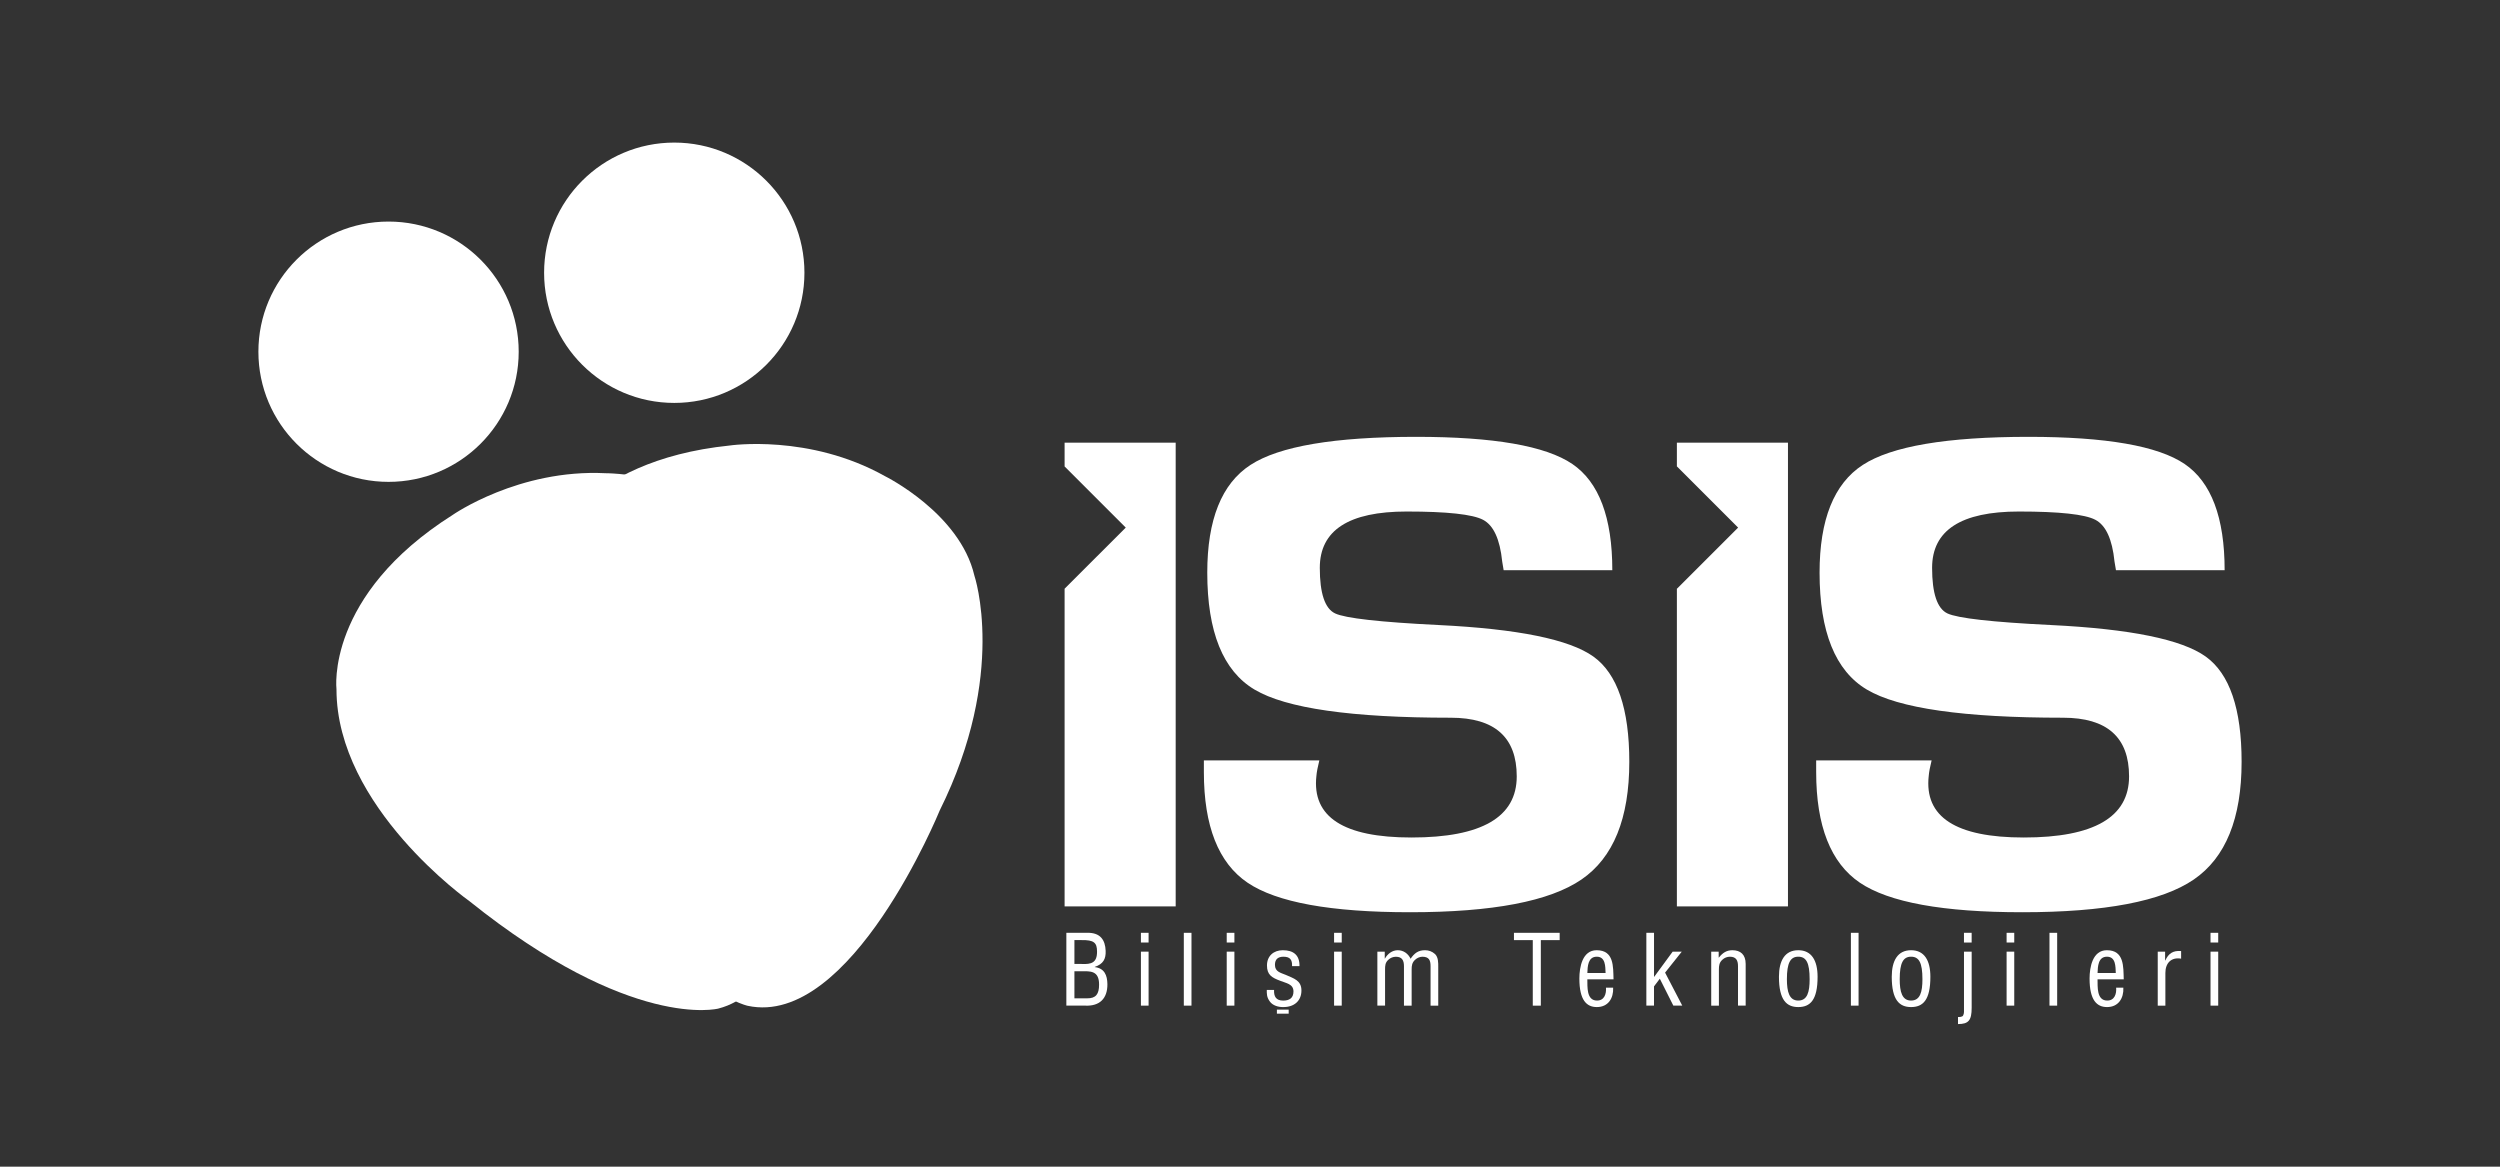
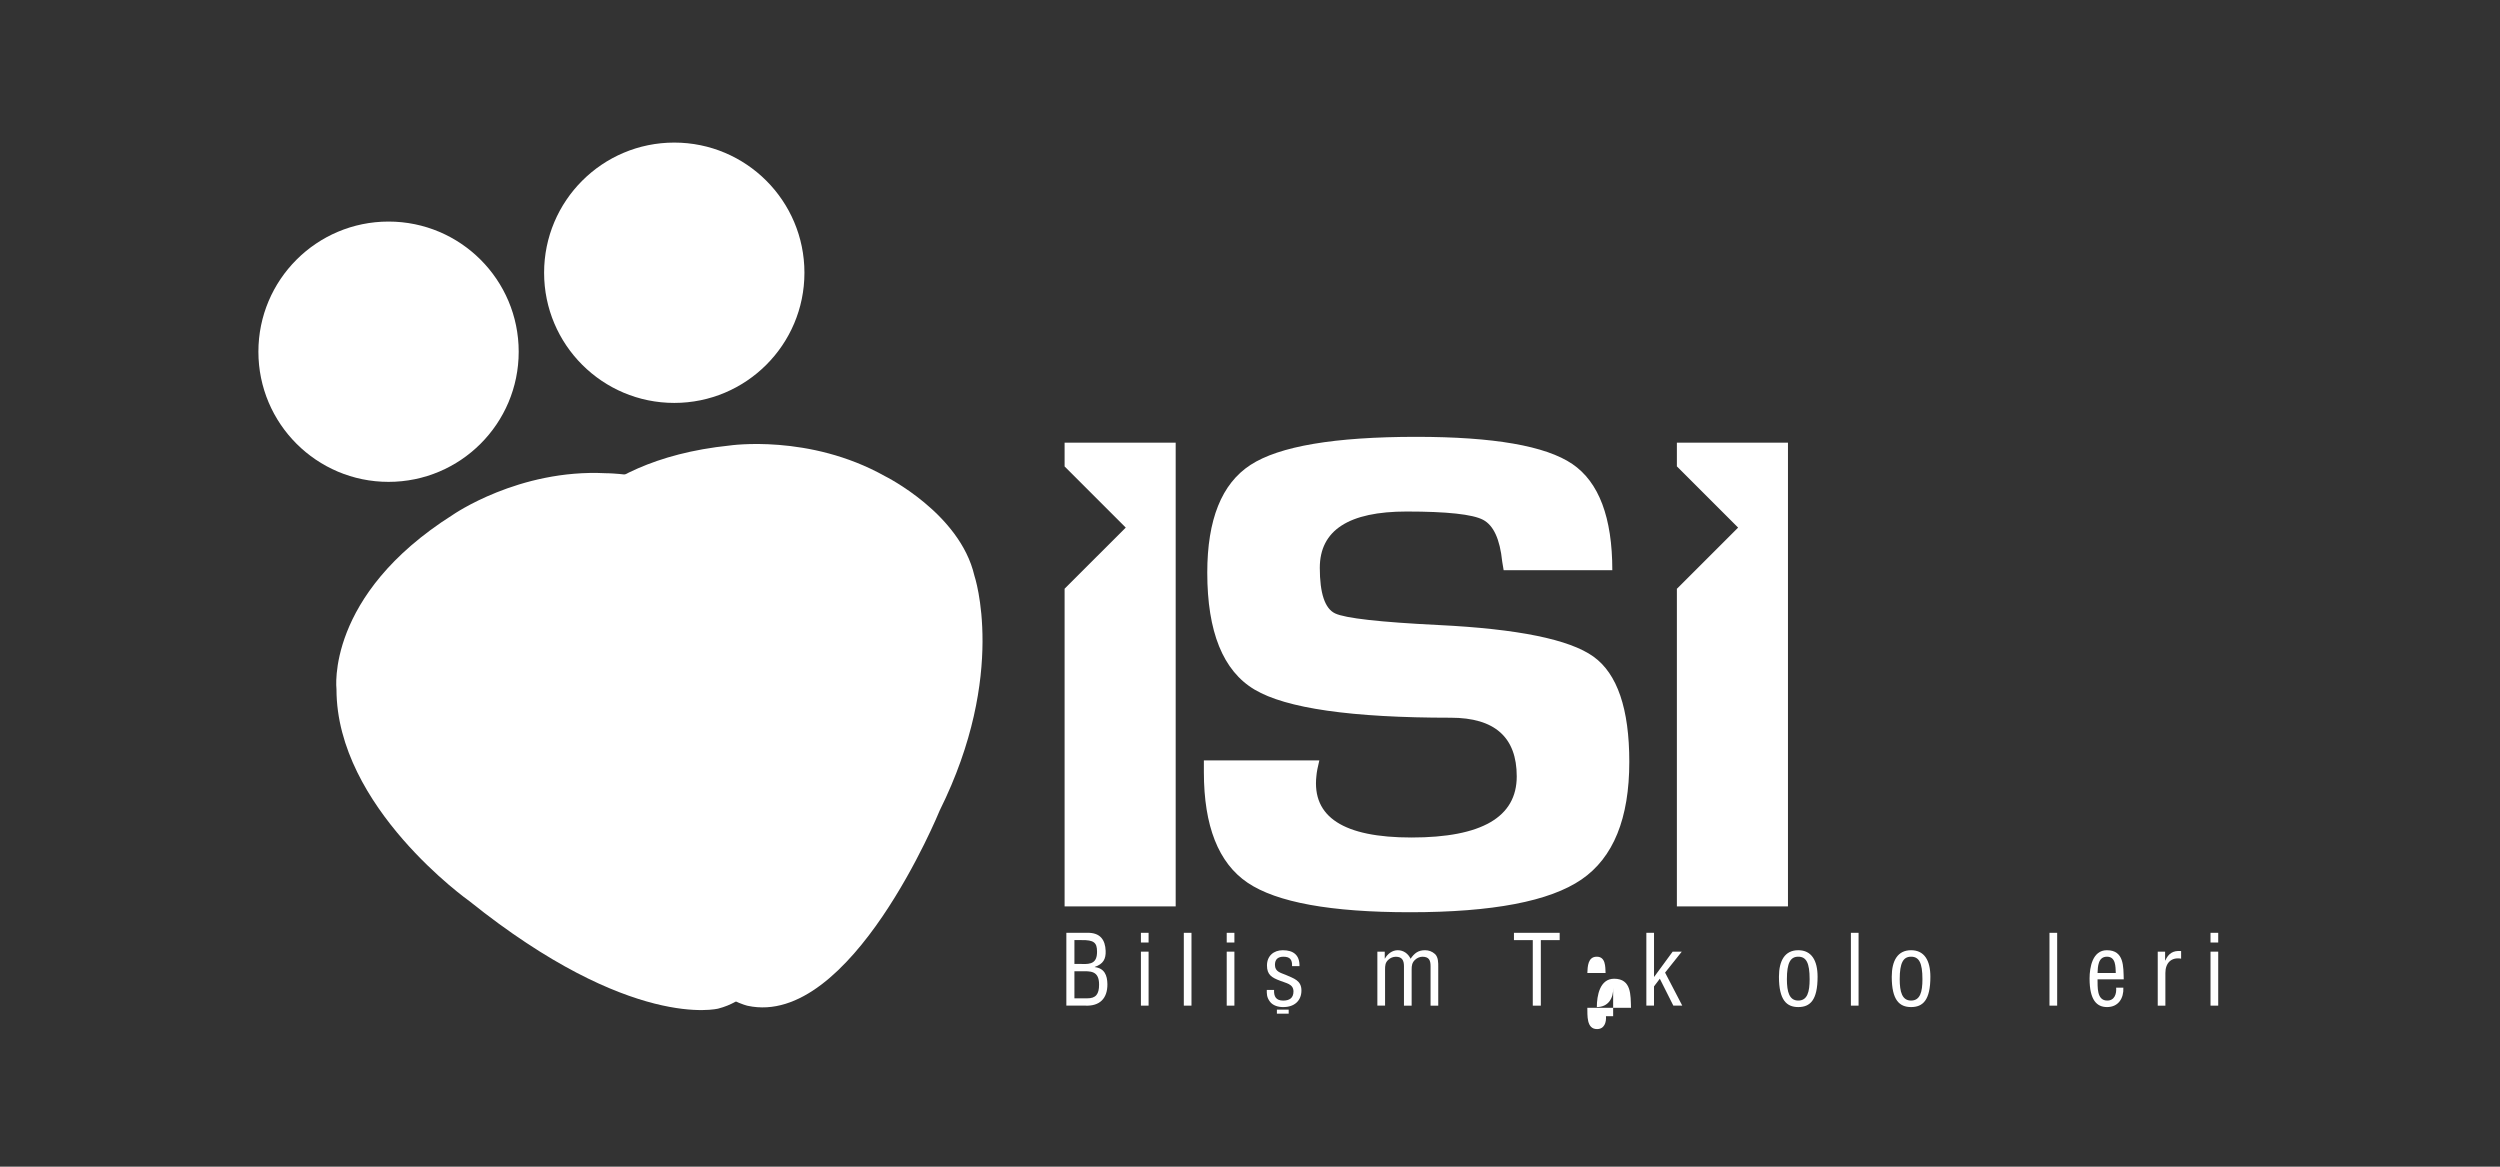
<svg xmlns="http://www.w3.org/2000/svg" version="1.1" id="katman_1" x="0px" y="0px" width="150px" height="70px" viewBox="0 0 150 70" enable-background="new 0 0 150 70" xml:space="preserve">
  <rect x="0" y="0" width="150" height="70" fill="#333333" stroke="none" />
  <g>
    <g>
      <circle fill="#FFFFFF" cx="23.313" cy="21.103" r="7.809" />
      <circle fill="#FFFFFF" cx="40.456" cy="16.365" r="7.81" />
      <path fill="#FFFFFF" d="M43.779,26.731c0,0,4.771-0.711,9.318,1.838c0,0,4.495,2.221,5.366,5.967c0,0,1.997,5.892-2.082,14.096    c0,0-5.323,13.052-11.52,11.716c0,0-5.265-1.105-10.507-12.431c0,0-4.631-8.58-1.48-14.92    C32.875,32.997,34.772,27.661,43.779,26.731z" />
      <path fill="#FFFFFF" d="M27.165,30.892c0,0,3.957-2.76,9.164-2.499c0,0,5.014-0.015,7.46,2.953c0,0,4.409,4.387,4.409,13.552    c0,0,1.042,14.056-5.102,15.617c0,0-5.207,1.353-14.942-6.455c0,0-7.965-5.624-7.965-12.704    C20.189,41.355,19.513,35.732,27.165,30.892z" />
    </g>
    <g>
      <path fill="#FFFFFF" d="M96.739,34.213h-6.52c-0.039-0.232-0.068-0.406-0.087-0.523c-0.137-1.34-0.52-2.173-1.151-2.503    c-0.63-0.33-2.157-0.496-4.583-0.496c-3.474,0-5.21,1.126-5.21,3.378c0,1.532,0.306,2.445,0.917,2.735s2.683,0.524,6.214,0.698    c4.754,0.232,7.849,0.863,9.285,1.892c1.436,1.029,2.154,3.134,2.154,6.316c0,3.396-0.956,5.749-2.868,7.059    c-1.911,1.311-5.341,1.965-10.288,1.965c-4.755,0-8.005-0.592-9.751-1.774c-1.746-1.185-2.619-3.397-2.619-6.638v-0.699h6.928    c-0.098,0.391-0.156,0.699-0.176,0.933c-0.272,2.465,1.63,3.694,5.706,3.694c4.209,0,6.314-1.222,6.314-3.666    c0-2.348-1.319-3.521-3.957-3.521c-5.958,0-9.883-0.562-11.774-1.688c-1.892-1.125-2.837-3.464-2.837-7.016    c0-3.182,0.862-5.336,2.59-6.462c1.727-1.125,5.045-1.687,9.954-1.687c4.638,0,7.757,0.542,9.358,1.628    C95.938,28.926,96.739,31.052,96.739,34.213z" />
-       <path fill="#FFFFFF" d="M133.478,34.213h-6.52c-0.04-0.232-0.069-0.406-0.088-0.523c-0.136-1.34-0.52-2.173-1.15-2.503    c-0.63-0.33-2.158-0.496-4.584-0.496c-3.474,0-5.21,1.126-5.21,3.378c0,1.532,0.307,2.445,0.917,2.735    c0.612,0.29,2.684,0.524,6.215,0.698c4.754,0.232,7.849,0.863,9.284,1.892c1.435,1.029,2.154,3.134,2.154,6.316    c0,3.396-0.956,5.749-2.866,7.059c-1.912,1.311-5.342,1.965-10.291,1.965c-4.754,0-8.004-0.592-9.75-1.774    c-1.745-1.185-2.619-3.397-2.619-6.638v-0.699h6.927c-0.097,0.391-0.155,0.699-0.174,0.933c-0.272,2.465,1.63,3.694,5.705,3.694    c4.21,0,6.316-1.222,6.316-3.666c0-2.348-1.32-3.521-3.959-3.521c-5.957,0-9.883-0.562-11.773-1.688    c-1.892-1.125-2.838-3.464-2.838-7.016c0-3.182,0.863-5.336,2.59-6.462c1.728-1.125,5.045-1.687,9.955-1.687    c4.637,0,7.756,0.542,9.357,1.628C132.677,28.926,133.478,31.052,133.478,34.213z" />
      <g>
        <g>
          <path fill="#FFFFFF" d="M63.981,60.338v-4.369h1.246c0.793-0.022,1.089,0.431,1.112,1.083c0.018,0.484-0.14,0.786-0.652,0.962      v0.012c0.576,0.069,0.751,0.489,0.757,1.025c0.007,0.866-0.472,1.321-1.31,1.287H63.981z M64.465,57.838h0.431      c0.588,0.029,0.932-0.074,0.926-0.746c0-0.541-0.197-0.697-0.932-0.686h-0.425V57.838z M65.228,59.9      c0.524,0.005,0.717-0.25,0.717-0.822c0.005-0.861-0.554-0.803-1.049-0.803h-0.431V59.9H65.228z" />
          <path fill="#FFFFFF" d="M68.455,56.551v-0.582h0.46v0.582H68.455z M68.455,60.338v-3.239h0.46v3.239H68.455z" />
          <path fill="#FFFFFF" d="M71.029,60.338v-4.369h0.46v4.369H71.029z" />
          <path fill="#FFFFFF" d="M73.603,56.551v-0.582h0.461v0.582H73.603z M73.603,60.338v-3.239h0.461v3.239H73.603z" />
          <path fill="#FFFFFF" d="M77.523,57.967c0.017-0.384-0.123-0.564-0.514-0.564c-0.326,0-0.512,0.149-0.512,0.487      c0,0.42,0.344,0.474,0.657,0.606c0.467,0.21,0.932,0.325,0.932,0.934c0,0.615-0.431,1.001-1.095,0.994      c-0.286,0.007-0.635-0.093-0.804-0.338c-0.191-0.255-0.18-0.472-0.18-0.692h0.437c-0.019,0.395,0.116,0.641,0.547,0.641      c0.373,0,0.617-0.151,0.617-0.548c0-0.46-0.466-0.499-0.798-0.641c-0.501-0.187-0.792-0.355-0.792-0.92      c0-0.56,0.391-0.913,0.949-0.913c0.641,0,1.014,0.291,1.002,0.954H77.523z" />
-           <path fill="#FFFFFF" d="M80.045,56.551v-0.582h0.459v0.582H80.045z M80.045,60.338v-3.239h0.459v3.239H80.045z" />
          <path fill="#FFFFFF" d="M83.103,60.338h-0.461v-3.239h0.443v0.414h0.012c0.151-0.274,0.431-0.5,0.769-0.5      c0.343,0,0.623,0.203,0.769,0.512c0.227-0.333,0.459-0.512,0.868-0.512c0.221,0,0.425,0.074,0.593,0.226      c0.21,0.191,0.199,0.555,0.199,0.758v2.342h-0.461v-2.371c0-0.361-0.099-0.564-0.494-0.564c-0.157,0.005-0.314,0.07-0.431,0.181      c-0.188,0.169-0.21,0.354-0.21,0.587v2.168h-0.461v-2.371c0-0.337-0.11-0.564-0.482-0.564c-0.169,0-0.332,0.063-0.455,0.181      c-0.188,0.169-0.197,0.354-0.197,0.587V60.338z" />
          <path fill="#FFFFFF" d="M90.837,55.969h2.743v0.438h-1.13v3.932h-0.483v-3.932h-1.13V55.969z" />
-           <path fill="#FFFFFF" d="M96.789,59.26c0.03,0.635-0.297,1.164-0.979,1.164c-0.612,0-1.048-0.408-1.048-1.711      c0-0.682,0.18-1.7,1.036-1.7c1.049,0,0.99,0.988,1.014,1.745H95.24c0.012,0.438-0.064,1.276,0.582,1.276      c0.443,0,0.565-0.408,0.536-0.774H96.789z M96.335,58.379c-0.017-0.378,0.006-0.977-0.529-0.977      c-0.536,0-0.548,0.594-0.565,0.977H96.335z" />
+           <path fill="#FFFFFF" d="M96.789,59.26c0.03,0.635-0.297,1.164-0.979,1.164c0-0.682,0.18-1.7,1.036-1.7c1.049,0,0.99,0.988,1.014,1.745H95.24c0.012,0.438-0.064,1.276,0.582,1.276      c0.443,0,0.565-0.408,0.536-0.774H96.789z M96.335,58.379c-0.017-0.378,0.006-0.977-0.529-0.977      c-0.536,0-0.548,0.594-0.565,0.977H96.335z" />
          <path fill="#FFFFFF" d="M98.781,60.338v-4.369h0.46v2.638h0.012l1.106-1.508h0.547l-1.001,1.258l1.031,1.981H100.4l-0.811-1.615      l-0.349,0.461v1.154H98.781z" />
-           <path fill="#FFFFFF" d="M103.12,57.454h0.013c0.221-0.279,0.459-0.441,0.809-0.441c0.483,0,0.798,0.255,0.798,0.825v2.5h-0.46      v-2.371c0-0.337-0.11-0.564-0.483-0.564c-0.168,0-0.332,0.063-0.455,0.181c-0.187,0.169-0.208,0.354-0.208,0.587v2.168h-0.461      v-3.239h0.448V57.454z" />
          <path fill="#FFFFFF" d="M107.896,60.424c-0.699,0-1.159-0.419-1.159-1.817c0-0.977,0.361-1.594,1.159-1.594      c0.797,0,1.159,0.617,1.159,1.594C109.056,60.011,108.606,60.424,107.896,60.424z M107.896,57.402      c-0.473,0-0.682,0.372-0.682,1.351c0,0.763,0.146,1.281,0.682,1.281c0.548,0,0.682-0.519,0.682-1.281      C108.578,57.774,108.379,57.402,107.896,57.402z" />
          <path fill="#FFFFFF" d="M111.054,60.338v-4.369h0.46v4.369H111.054z" />
          <path fill="#FFFFFF" d="M114.664,60.424c-0.699,0-1.159-0.419-1.159-1.817c0-0.977,0.362-1.594,1.159-1.594      c0.798,0,1.159,0.617,1.159,1.594C115.823,60.011,115.374,60.424,114.664,60.424z M114.664,57.402      c-0.472,0-0.681,0.372-0.681,1.351c0,0.763,0.145,1.281,0.681,1.281c0.547,0,0.682-0.519,0.682-1.281      C115.346,57.774,115.147,57.402,114.664,57.402z" />
-           <path fill="#FFFFFF" d="M117.479,61.019c0.069,0.005,0.26,0.005,0.307-0.088c0.071-0.128,0.053-0.284,0.053-0.426v-3.406h0.461      v3.366c0,0.757-0.186,0.979-0.82,0.979V61.019z M117.838,56.551v-0.582h0.461v0.582H117.838z" />
-           <path fill="#FFFFFF" d="M120.396,56.551v-0.582h0.459v0.582H120.396z M120.396,60.338v-3.239h0.459v3.239H120.396z" />
          <path fill="#FFFFFF" d="M122.969,60.338v-4.369h0.461v4.369H122.969z" />
          <path fill="#FFFFFF" d="M127.401,59.26c0.03,0.635-0.297,1.164-0.978,1.164c-0.611,0-1.049-0.408-1.049-1.711      c0-0.682,0.181-1.7,1.037-1.7c1.047,0,0.989,0.988,1.013,1.745h-1.572c0.012,0.438-0.064,1.276,0.583,1.276      c0.442,0,0.564-0.408,0.534-0.774H127.401z M126.947,58.379c-0.018-0.378,0.007-0.977-0.53-0.977      c-0.535,0-0.547,0.594-0.564,0.977H126.947z" />
          <path fill="#FFFFFF" d="M129.906,57.63h0.012c0.192-0.426,0.466-0.607,0.949-0.567v0.457c-0.595-0.105-0.944,0.267-0.944,0.854      v1.964h-0.459v-3.239h0.442V57.63z" />
          <path fill="#FFFFFF" d="M132.631,56.551v-0.582h0.462v0.582H132.631z M132.631,60.338v-3.239h0.462v3.239H132.631z" />
        </g>
      </g>
      <polygon fill="#FFFFFF" points="63.876,26.559 63.876,27.992 63.878,27.989 67.545,31.656 63.878,35.321 63.876,35.317     63.876,54.384 70.541,54.384 70.541,26.559   " />
      <polygon fill="#FFFFFF" points="100.613,26.559 100.613,27.997 100.62,27.989 104.287,31.656 100.62,35.321 100.613,35.314     100.613,54.384 107.278,54.384 107.278,26.559   " />
      <g>
        <g>
          <path fill="#FFFFFF" d="M76.614,60.82v-0.242h0.707v0.242H76.614z" />
        </g>
      </g>
    </g>
  </g>
</svg>